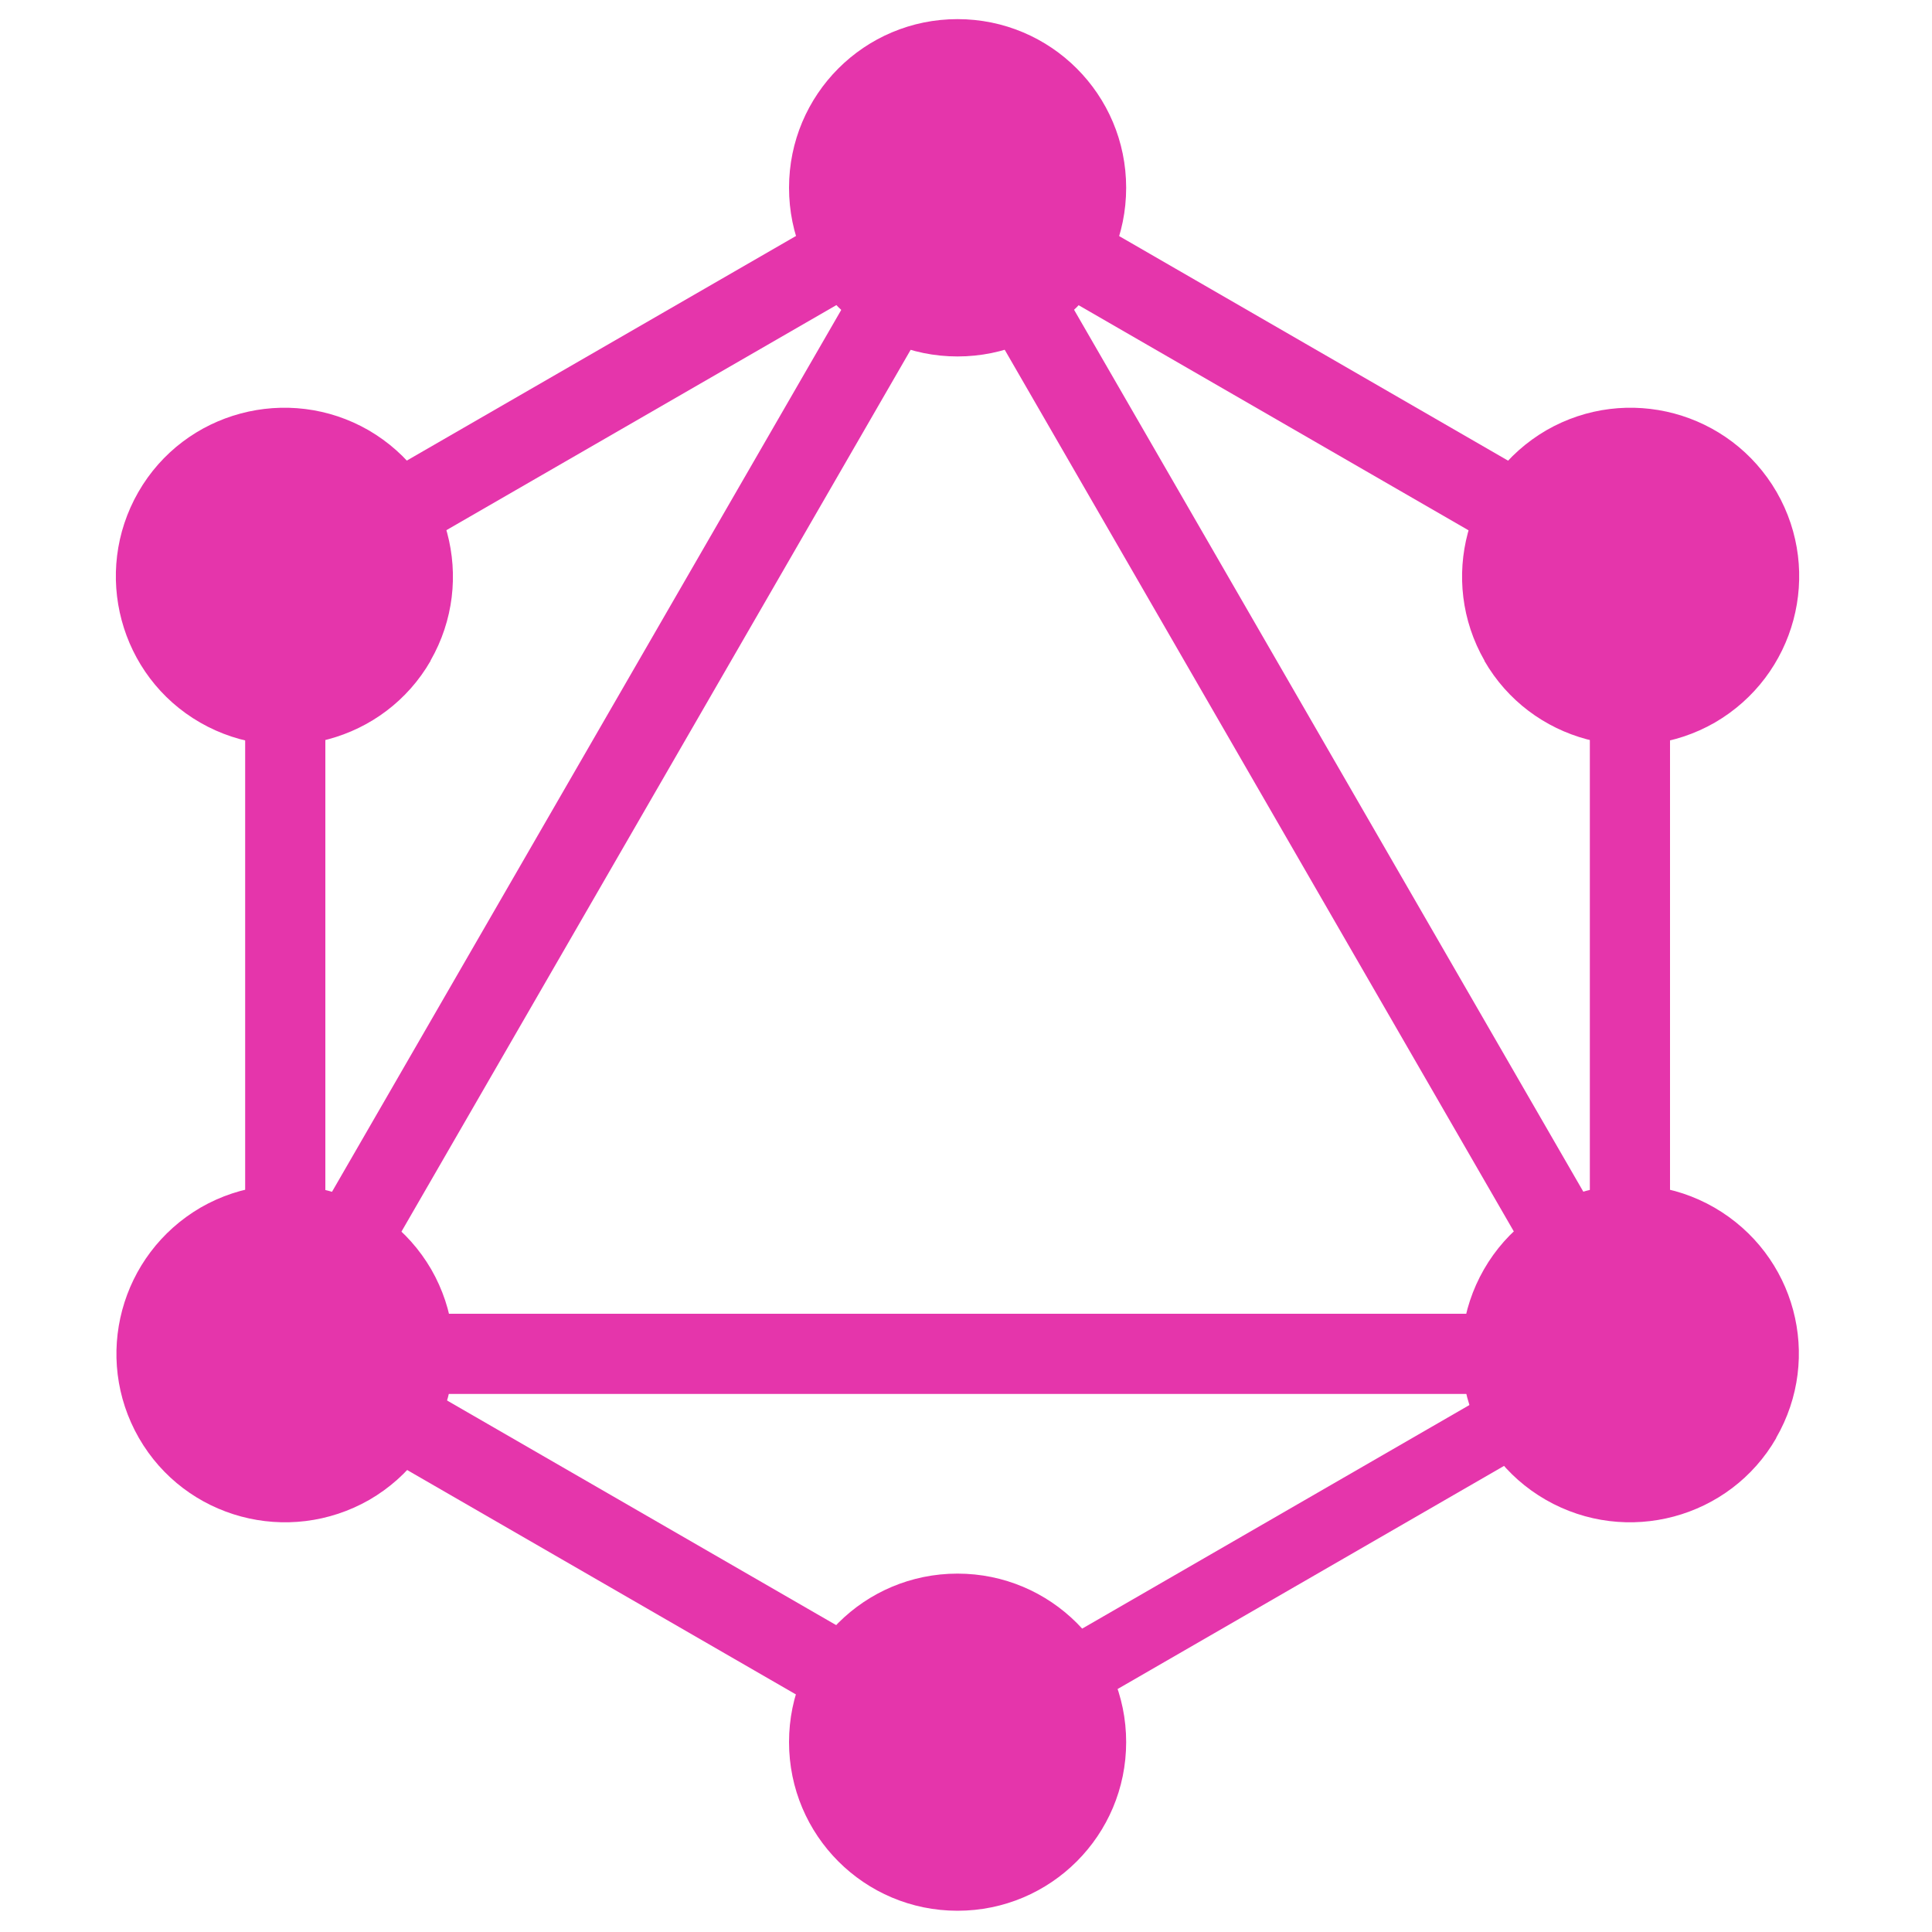
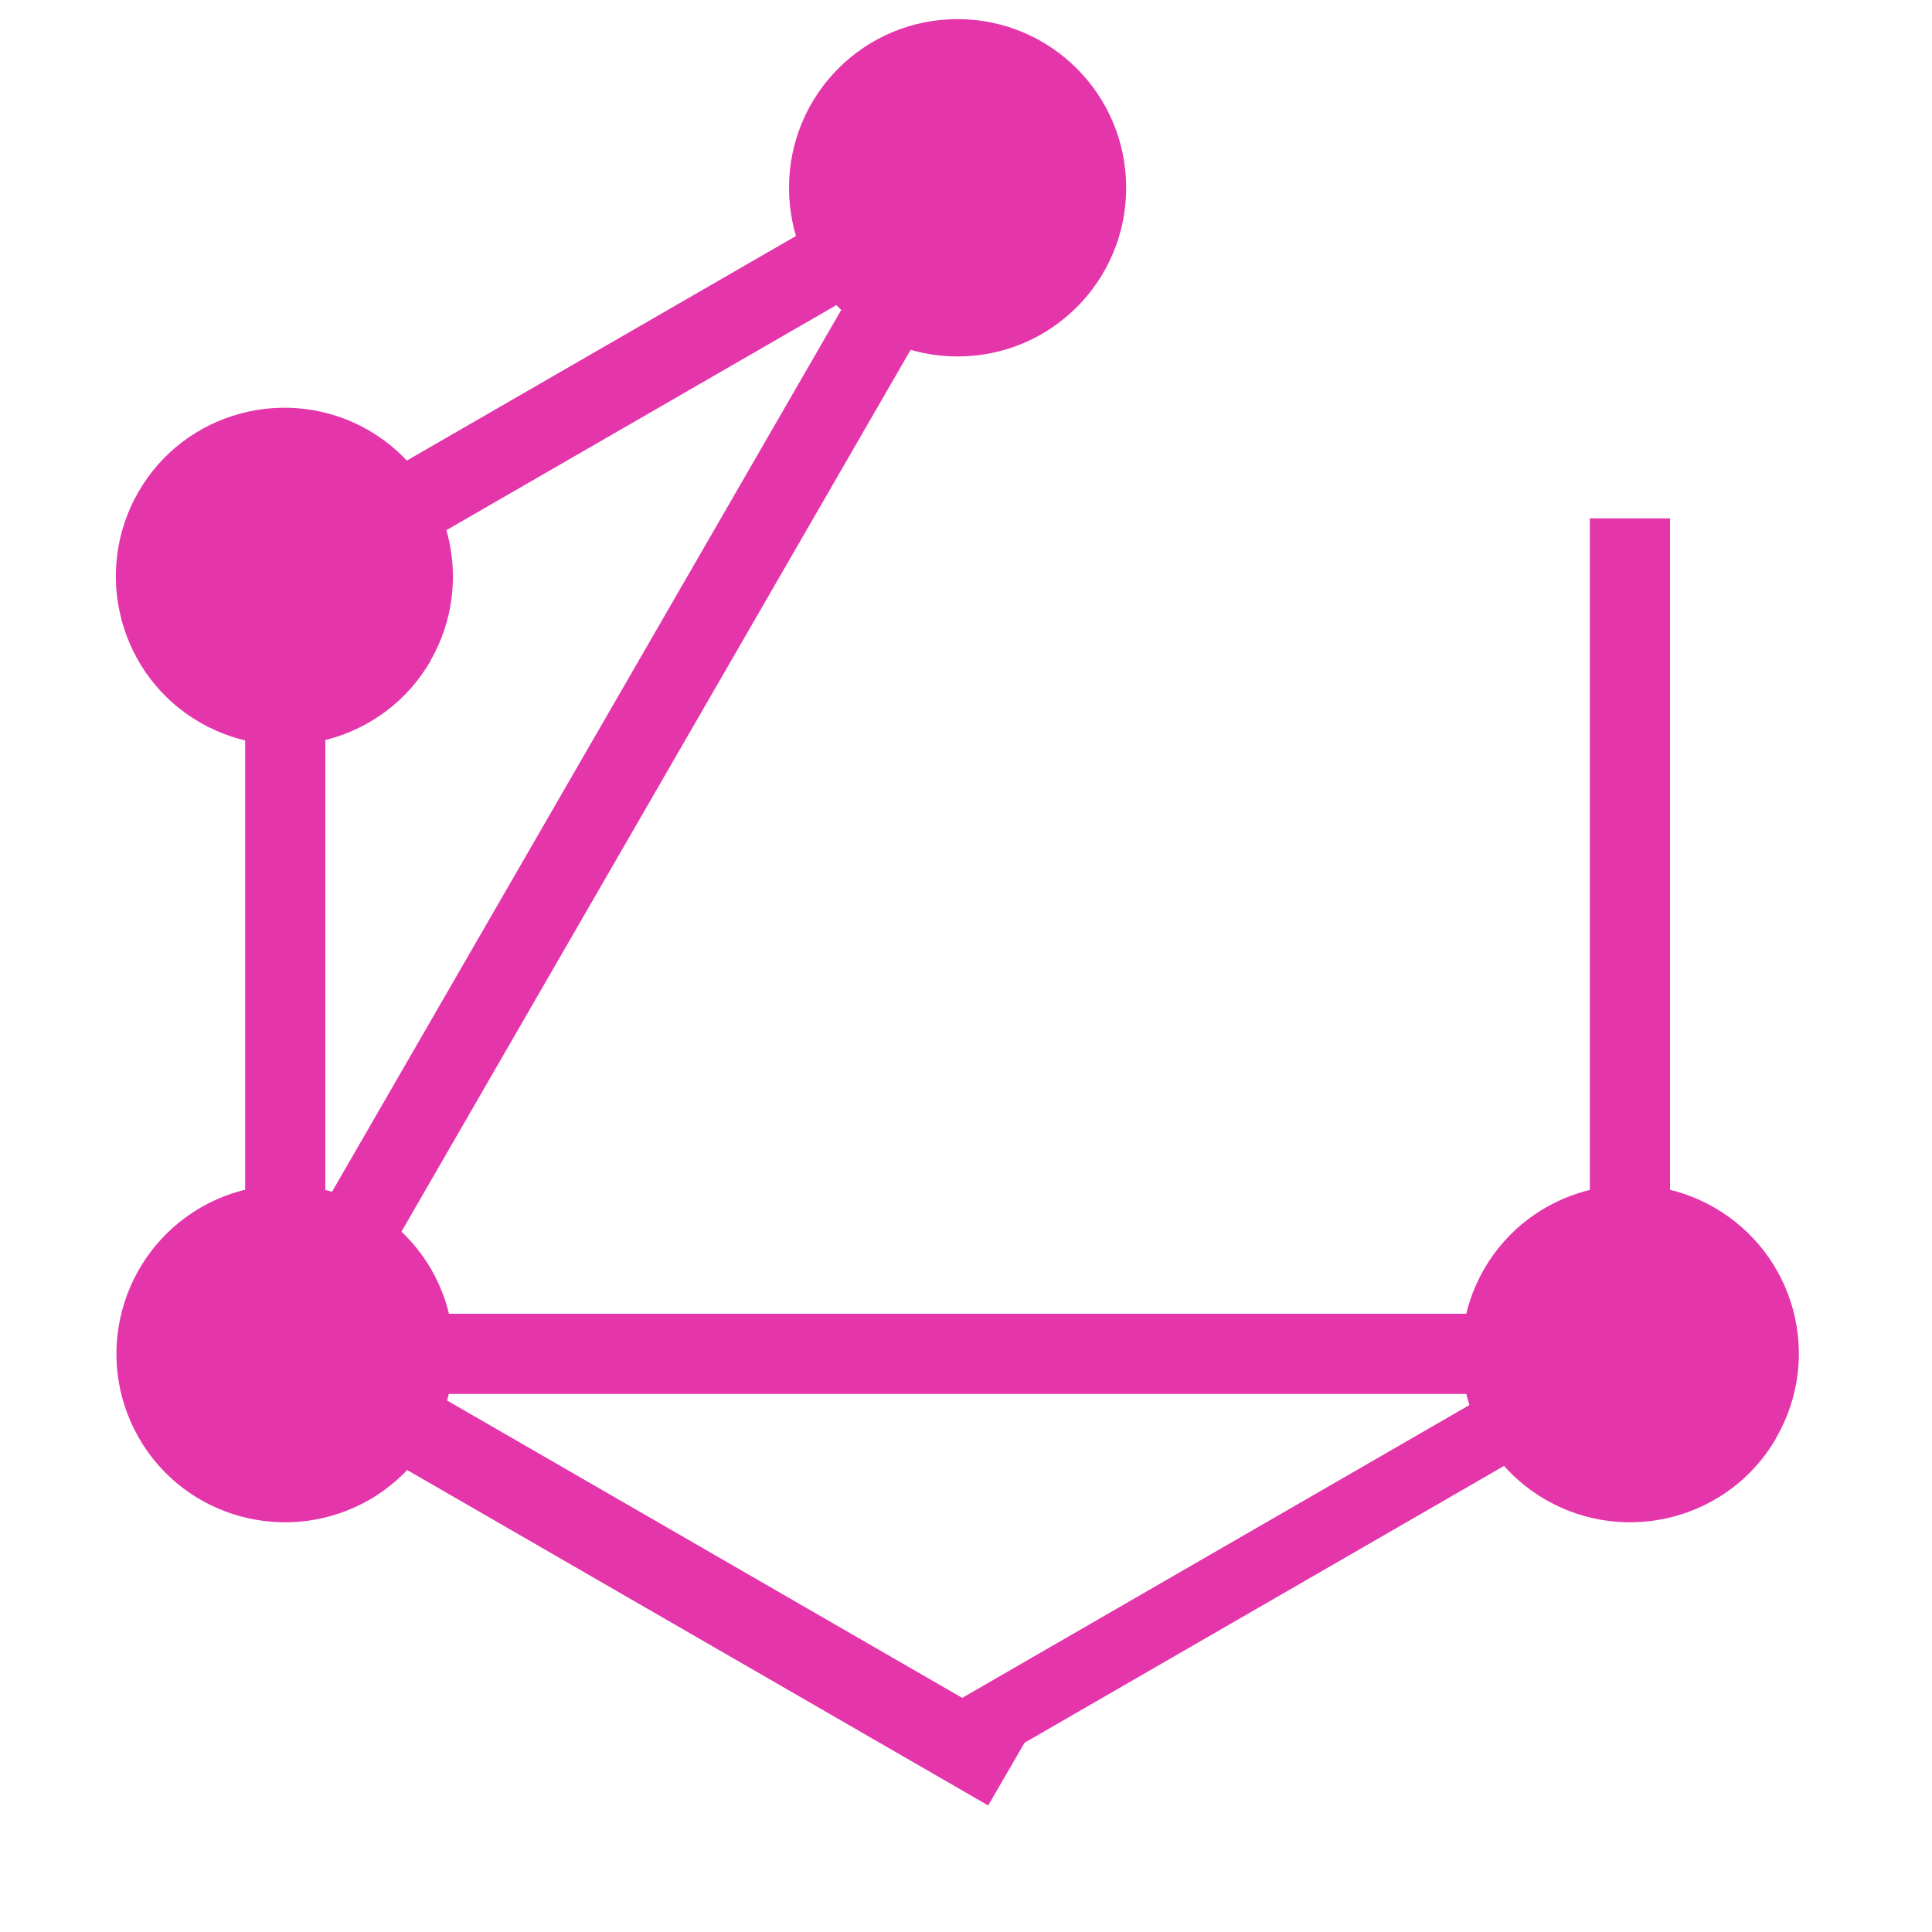
<svg xmlns="http://www.w3.org/2000/svg" id="a" width="100" height="100" viewBox="0 0 100 100">
  <path d="M10.34,73.54l3.59,2.07L53.97,6.27l-3.59-2.07L10.34,73.54Z" fill="#e535ab" stroke-width="0" />
  <path d="M89.59,68H9.52v4.15h80.07v-4.15Z" fill="#e535ab" stroke-width="0" />
  <path d="M11.1,70.33l40.05,23.12,2.08-3.59-40.05-23.12-2.08,3.59Z" fill="#e535ab" stroke-width="0" />
-   <path d="M45.89,10.06l40.05,23.12,2.07-3.59L47.97,6.47l-2.08,3.59Z" fill="#e535ab" stroke-width="0" />
  <path d="M11.11,29.58l2.07,3.59L53.24,10.05l-2.07-3.59L11.11,29.58Z" fill="#e535ab" stroke-width="0" />
-   <path d="M45.17,6.27l40.04,69.34,3.59-2.07L48.76,4.2l-3.59,2.08Z" fill="#e535ab" stroke-width="0" />
  <path d="M16.84,26.83h-4.15v46.25h4.15V26.83Z" fill="#e535ab" stroke-width="0" />
  <path d="M86.44,26.83h-4.15v46.25h4.15V26.83Z" fill="#e535ab" stroke-width="0" />
  <path d="M48.63,88.56l1.81,3.14,34.83-20.11-1.81-3.14-34.83,20.11Z" fill="#e535ab" stroke-width="0" />
  <path d="M91.94,74.43c-2.4,4.17-7.75,5.6-11.93,3.2s-5.6-7.75-3.2-11.93c2.4-4.17,7.75-5.6,11.92-3.2,4.2,2.43,5.62,7.75,3.2,11.93Z" fill="#e535ab" stroke-width="0" />
  <path d="M22.29,34.2c-2.4,4.17-7.75,5.6-11.93,3.2-4.17-2.4-5.6-7.75-3.2-11.93,2.4-4.18,7.75-5.6,11.92-3.2,4.17,2.43,5.6,7.75,3.2,11.93Z" fill="#e535ab" stroke-width="0" />
  <path d="M7.19,74.43c-2.4-4.18-.97-9.5,3.2-11.93,4.17-2.4,9.5-.97,11.93,3.2,2.4,4.18.98,9.5-3.2,11.93-4.2,2.4-9.53.97-11.93-3.2Z" fill="#e535ab" stroke-width="0" />
-   <path d="M76.84,34.2c-2.4-4.18-.97-9.5,3.2-11.93,4.17-2.4,9.5-.98,11.92,3.2,2.4,4.17.98,9.5-3.2,11.93-4.18,2.4-9.53.97-11.93-3.2Z" fill="#e535ab" stroke-width="0" />
-   <path d="M49.56,98.9c-4.82,0-8.72-3.9-8.72-8.73s3.9-8.72,8.72-8.72,8.73,3.9,8.73,8.72-3.9,8.73-8.73,8.73Z" fill="#e535ab" stroke-width="0" />
  <path d="M49.56,18.45c-4.82,0-8.72-3.9-8.72-8.73s3.9-8.73,8.72-8.73,8.73,3.9,8.73,8.73-3.9,8.73-8.73,8.73Z" fill="#e535ab" stroke-width="0" />
</svg>